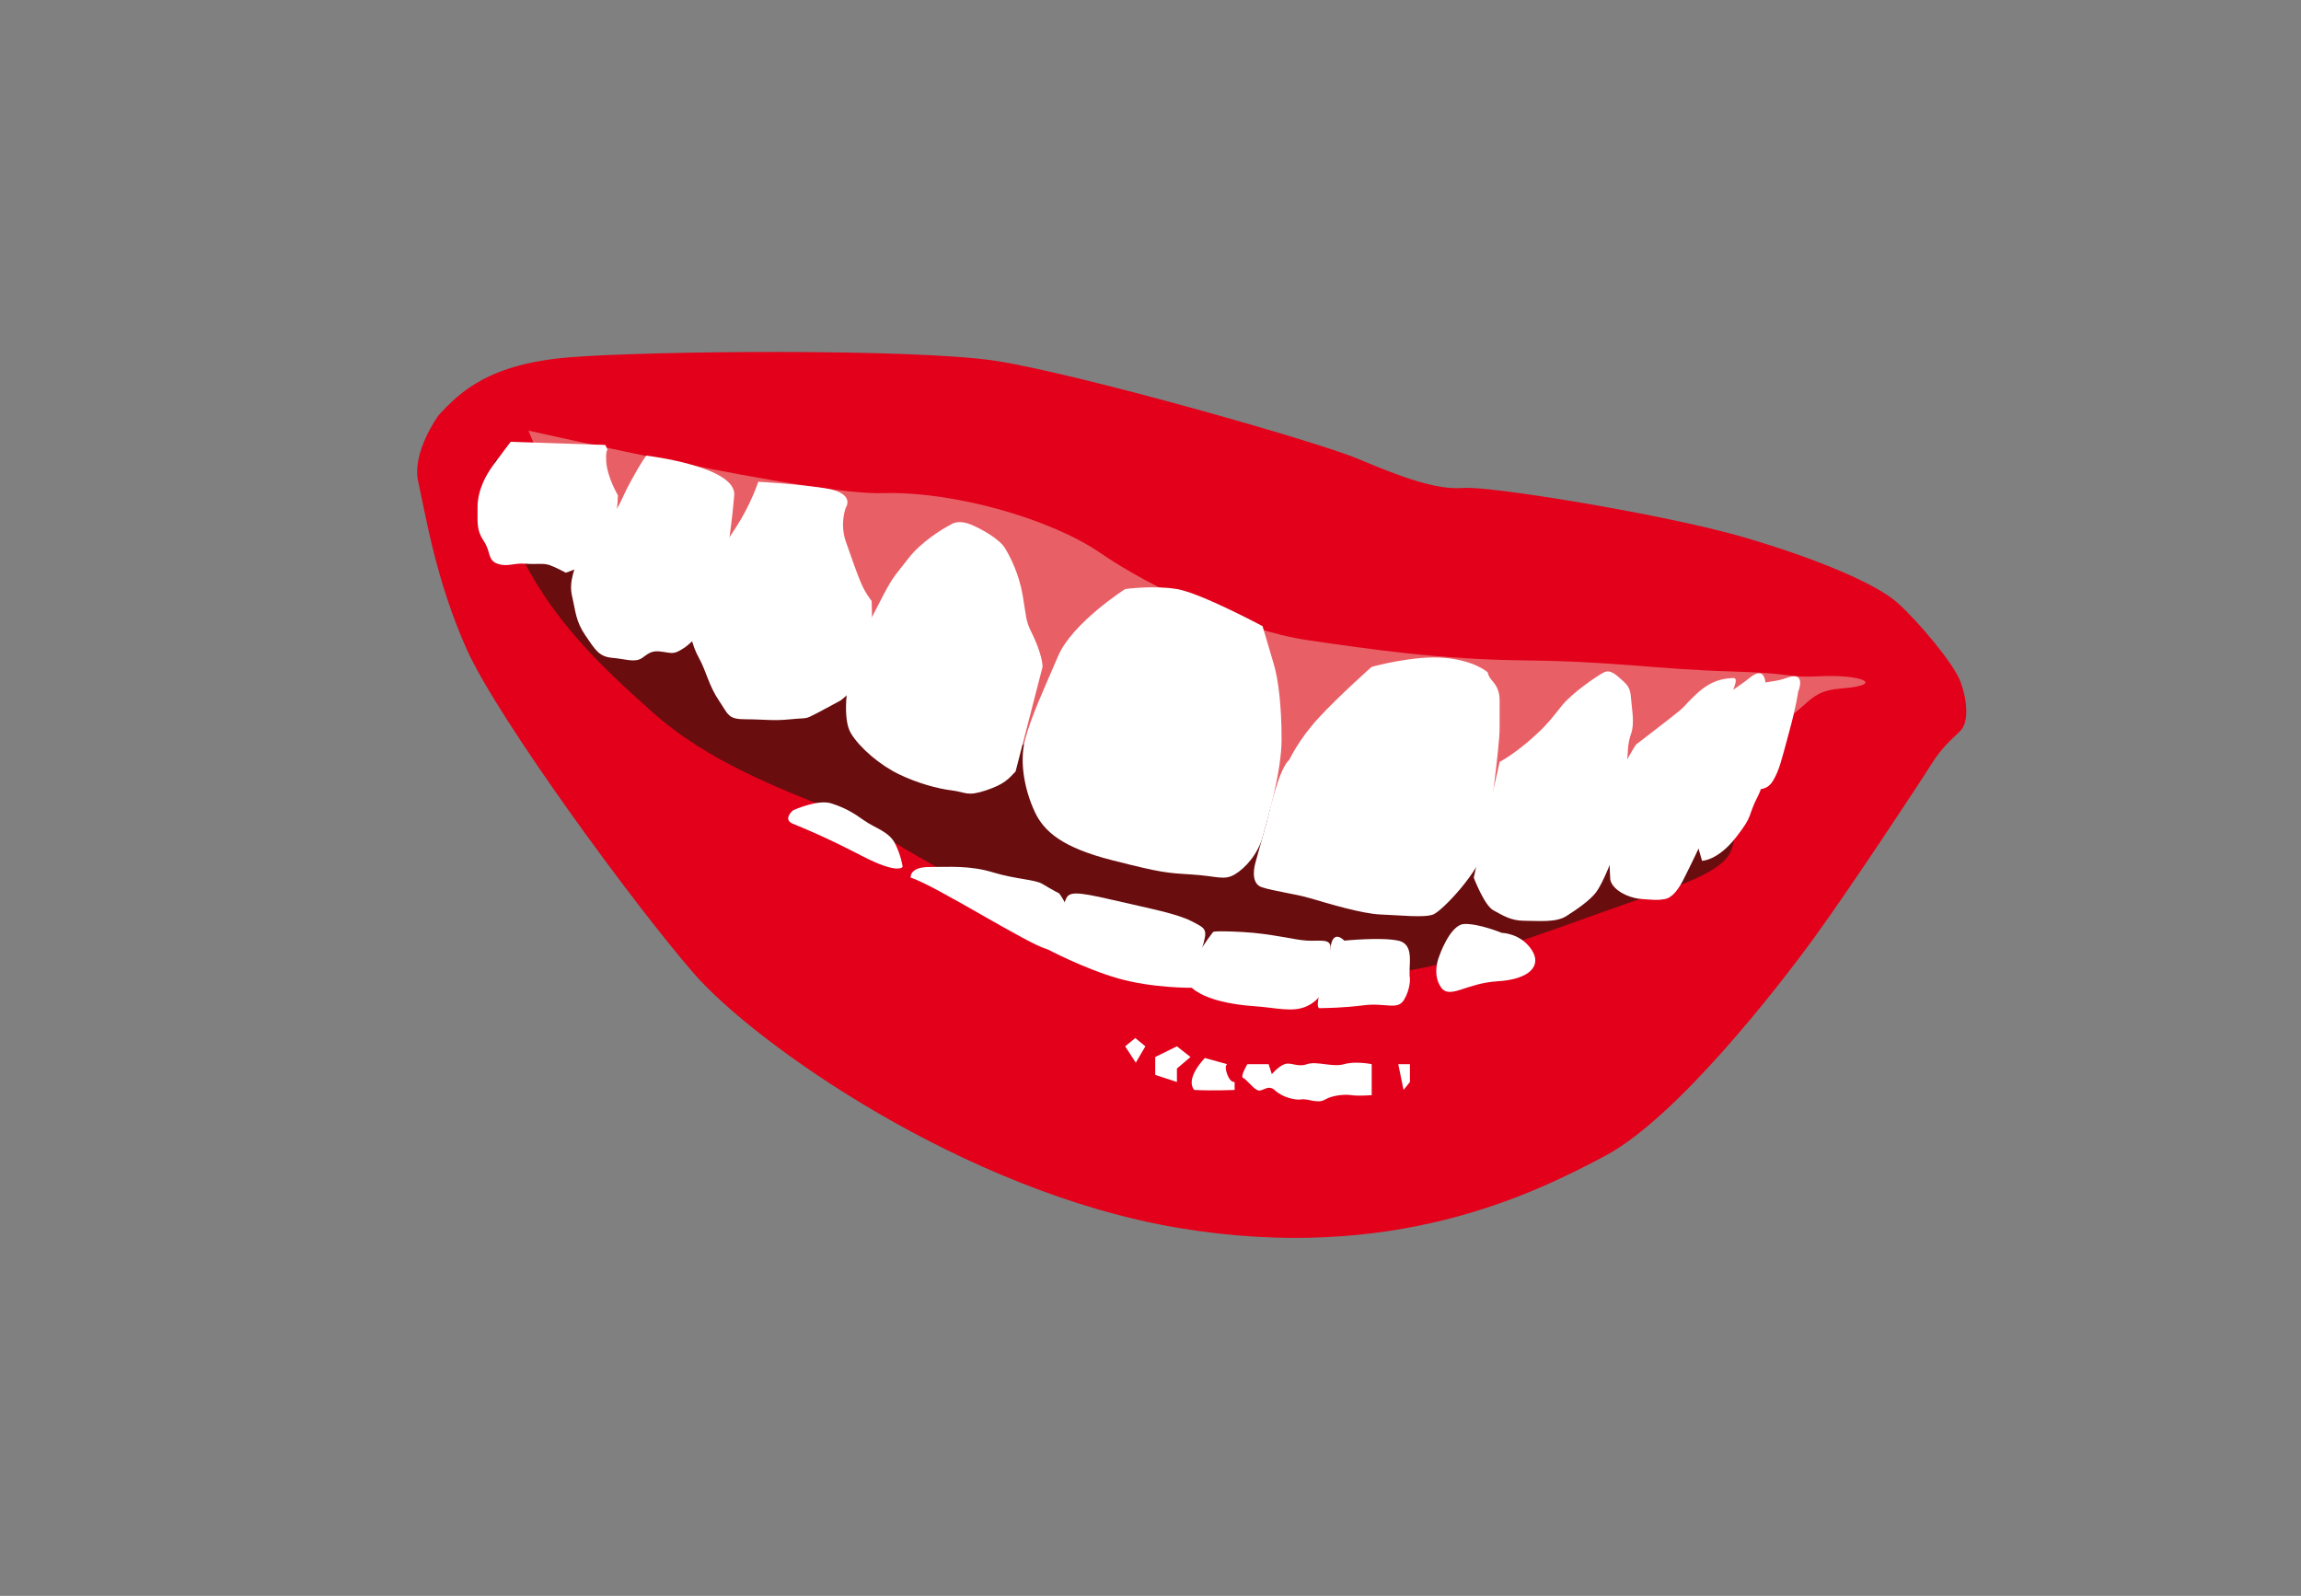
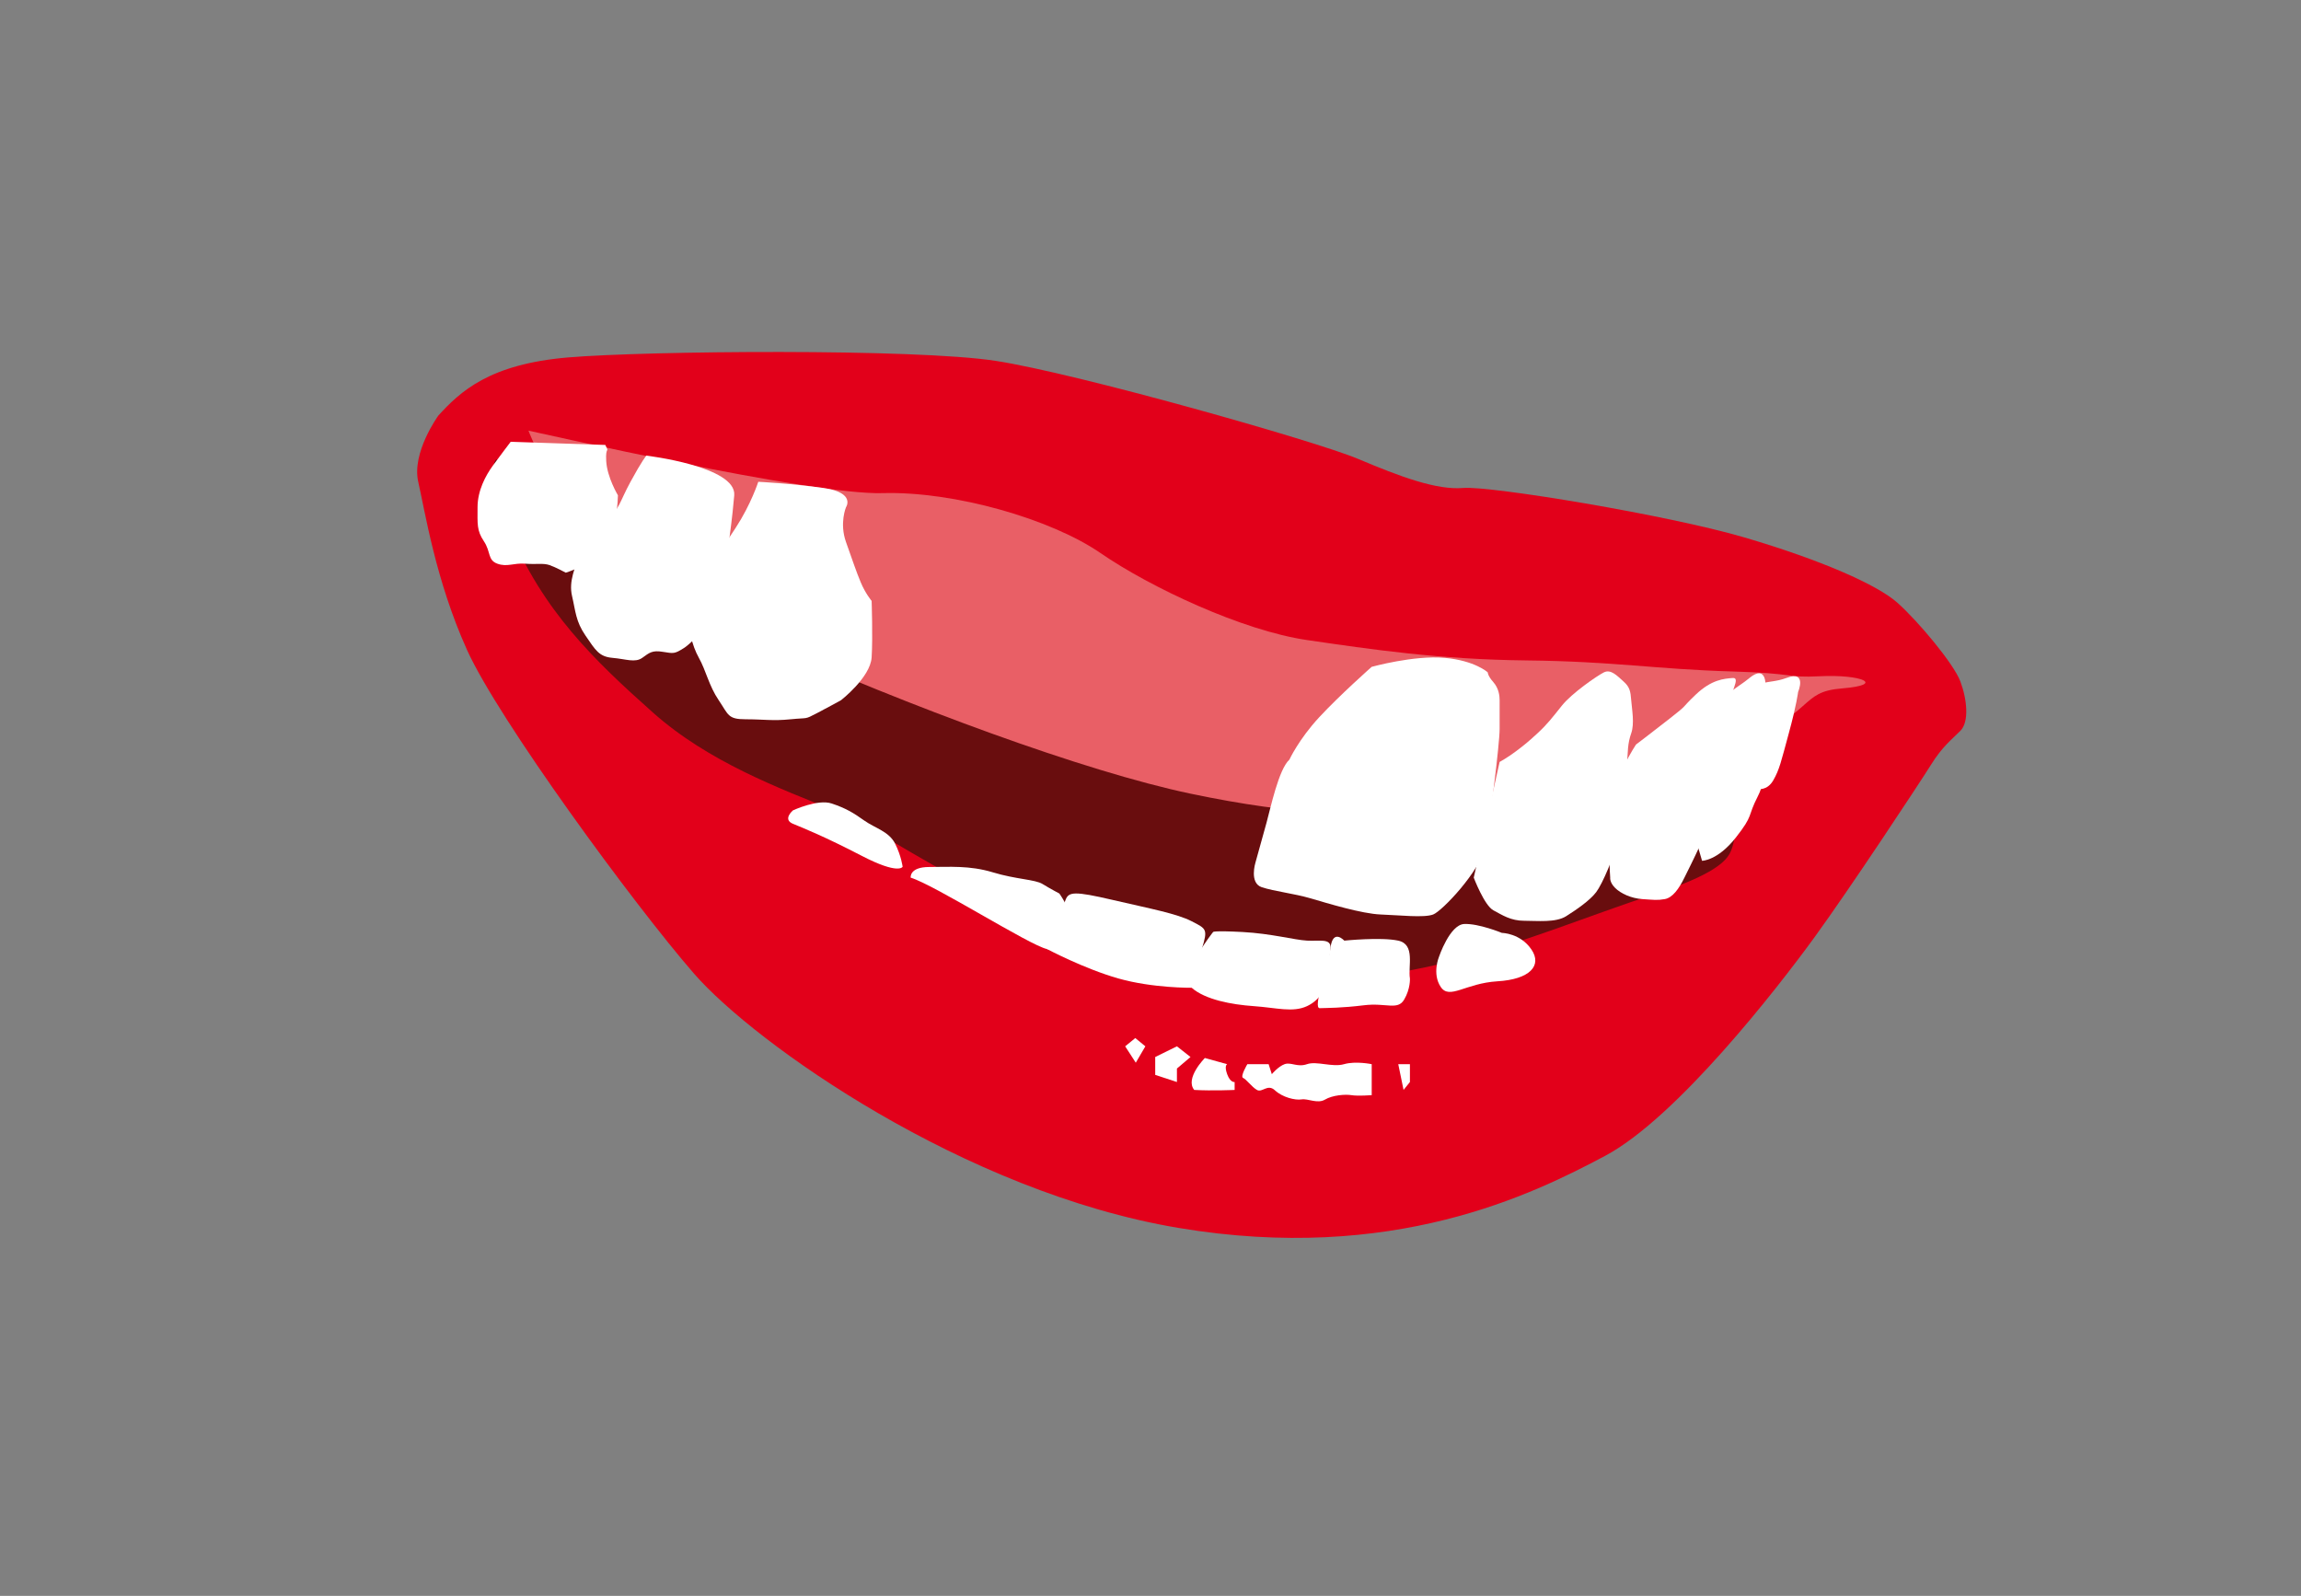
<svg xmlns="http://www.w3.org/2000/svg" id="Laag_1" enable-background="new 0 0 124 86" xml:space="preserve" viewBox="0 0 124 86" version="1.1" y="0px" x="0px">
  <rect x="0" y="0" width="124" height="86" fill="#808080" stroke="none" />
  <g clip-rule="evenodd" fill-rule="evenodd">
    <path fill="#E2001A" d="m23.598 22.421c1.211-1.334 2.781-2.801 7.023-3.16 4.242-0.357 18.664-0.485 23.027 0.184 4.363 0.67 17.209 4.307 19.514 5.275 2.303 0.97 4.242 1.697 5.695 1.576 1.455-0.121 11.029 1.454 15.15 2.666s7.15 2.545 8.24 3.516c1.092 0.969 3.031 3.271 3.395 4.241s0.484 2.182 0 2.666-0.971 0.849-1.576 1.818c-0.605 0.969-4.363 6.666-6.303 9.332s-7.393 9.695-11.27 11.756c-3.879 2.061-11.438 5.818-22.99 3.879-11.551-1.939-22.822-9.938-26.096-13.695-3.271-3.758-10.543-13.695-12.24-17.453-1.697-3.757-2.266-7.482-2.629-9.059-0.356-1.575 1.066-3.542 1.066-3.542z" />
    <path stroke-linejoin="round" d="m26.385 23.207s8.859 1.188 12.686 1.908c3.826 0.722 14.434 1.134 17.113 3.02 2.678 1.887 12.135 5.361 15.518 6.452 3.385 1.092 11.781 0.934 16.297 1.187 4.514 0.254 7.248 0.317 10.75 0.46 3.5 0.145 5.166-1.246 2.541 0.723-2.627 1.97-4.535 1.087-5.727 5.092-1.191 4.003 0.697 5.4-6.021 7.589-6.717 2.189-14.35 6.051-24.59 4.234-10.24-1.818-17.592-7.604-20.514-8.789-2.922-1.187-7.014-2.683-10.248-5.564-3.236-2.881-6.184-5.705-8.113-10.354-1.931-4.652-0.587-5.468 0.308-5.958z" stroke="#E2001A" stroke-linecap="round" stroke-miterlimit="10" stroke-width="3" fill="#690D0E" />
    <path fill="#E95F66" d="m28.479 23.207c0.475 0.088 15.227 3.48 19.084 3.367 3.857-0.112 9.082 1.395 11.75 3.234 2.67 1.84 7.635 4.175 11.121 4.683s7.111 1.048 11.84 1.099c4.729 0.05 6.959 0.476 11.078 0.594 3.443 0.099 2.922 0.351 4.688 0.259 2.283-0.117 3.607 0.46 1.232 0.654-2.373 0.193-1.246 1.237-6.17 3.395s-7.646 2.943-13.682 3.244c-6.037 0.3-9.545 0.23-15.264-0.967-5.721-1.199-15.273-4.743-22.824-8.133s-6.473-3.082-9.092-5.702c-2.619-2.62-3.761-5.727-3.761-5.727z" />
    <polygon points="63.424 56.385 62.254 56.961 62.254 57.924 63.424 58.309 63.424 57.582 64.156 56.961" fill="#FFFFFF" />
    <path fill="#FFFFFF" d="m64.93 57.014s-1.088 1.094-0.574 1.721c0.975 0.055 2.178 0 2.178 0v-0.426s-0.23 0.049-0.402-0.422c-0.172-0.473 0-0.539 0-0.539l-1.202-0.334z" />
    <path fill="#FFFFFF" d="m67.219 57.348s-0.4 0.67-0.229 0.74 0.459 0.479 0.744 0.646c0.287 0.168 0.574-0.35 0.973 0.023 0.402 0.375 1.09 0.545 1.434 0.488 0.342-0.057 0.857 0.25 1.26 0.012 0.4-0.24 1.088-0.297 1.432-0.24 0.342 0.057 1.088 0 1.088 0v-1.67s-0.859-0.182-1.49 0c-0.629 0.182-1.475-0.182-1.996 0s-0.865-0.125-1.209 0c-0.344 0.123-0.688 0.539-0.688 0.539l-0.172-0.539h-1.147z" />
    <polygon points="75.352 57.348 75.637 58.734 75.98 58.309 75.98 57.348" fill="#FFFFFF" />
    <polygon points="61.723 56.385 61.207 57.268 60.635 56.385 61.18 55.939" fill="#FFFFFF" />
-     <path fill="#FFFFFF" d="m60.635 31.742s-2.846 1.822-3.609 3.603c-0.762 1.779-1.439 3.222-1.779 4.492-0.338 1.271 0 2.797 0.51 3.898 0.508 1.101 1.527 1.949 4.195 2.626s2.898 0.678 4.268 0.764c1.367 0.084 1.734 0.338 2.314 0 0.578-0.34 1.256-1.102 1.51-2.035 0.256-0.932 1.02-3.473 1.02-5.253s-0.17-3.221-0.426-4.068c-0.254-0.848-0.6-2.027-0.6-2.027s-3.34-1.788-4.613-1.999c-1.275-0.213-2.79-0.001-2.79-0.001z" />
    <path fill="#FFFFFF" d="m67.654 46.49s-0.338 1.094 0.34 1.32c0.68 0.225 1.734 0.338 2.639 0.602 0.906 0.266 2.754 0.83 3.771 0.869 1.018 0.037 2.338 0.188 2.828 0 0.49-0.189 2.527-2.34 2.791-3.621s0.791-5.581 0.791-6.373 0-1.336 0-1.555c0-0.218-0.037-0.633-0.338-0.972-0.303-0.339-0.303-0.528-0.303-0.528s-0.688-0.636-2.332-0.782c-1.645-0.146-3.922 0.486-3.922 0.486s-1.723 1.525-2.824 2.712c-1.102 1.188-1.611 2.289-1.611 2.289-0.576 0.52-1.018 2.626-1.229 3.388-0.212 0.765-0.601 2.165-0.601 2.165z" />
    <path fill="#FFFFFF" d="m79.42 47.295s0.566 1.494 1.057 1.76c0.49 0.264 0.941 0.564 1.658 0.564s1.697 0.111 2.264-0.246c0.564-0.357 1.281-0.848 1.621-1.299 0.338-0.453 0.979-1.924 1.207-2.98 0.227-1.055 0.414-2.751 0.451-3.695 0.039-0.942 0.039-1.348 0.227-1.881 0.188-0.532 0.037-1.303 0-1.785-0.037-0.481-0.076-0.708-0.414-1.01-0.34-0.301-0.68-0.678-1.057-0.49-0.377 0.189-1.734 1.128-2.262 1.789-0.529 0.662-0.793 1.012-1.32 1.496-0.527 0.486-0.717 0.637-1.17 0.977-0.451 0.339-0.867 0.565-0.867 0.565" />
    <path fill="#FFFFFF" d="m86.773 47.295s-0.039 0.25 0.264 0.553c0.301 0.301 0.867 0.564 1.471 0.604 0.604 0.037 0.791 0.074 1.207 0 0.414-0.076 0.754-0.539 1.057-1.156 0.301-0.617 1.395-2.729 1.621-3.822 0.225-1.094 0.301-1.188 0.414-2.535 0.113-1.349-0.076-1.353 0.189-2.5 0.264-1.148 0.828-1.94 0.375-1.902-0.451 0.037-1.131 0.074-1.998 0.904s-0.338 0.453-1.395 1.282-1.811 1.396-1.811 1.396-1.268 1.875-1.396 3.617c-0.128 1.741 0.002 3.559 0.002 3.559z" />
-     <path fill="#FFFFFF" d="m54.729 41.575c-0.387 0.4-0.582 0.679-1.6 1.018-1.018 0.34-1.066 0.098-1.842 0-0.777-0.097-1.844-0.387-2.848-0.872-1.006-0.485-2.098-1.406-2.582-2.202-0.486-0.795-0.195-2.695 0-3.581 0.193-0.886 1.162-2.75 1.744-3.865 0.582-1.114 0.729-1.163 1.357-1.987 0.631-0.824 1.746-1.552 2.328-1.843 0 0 0.338-0.242 0.969 0s1.6 0.811 1.891 1.278 0.764 1.389 0.965 2.552c0.199 1.164 0.15 1.358 0.49 2.036 0.34 0.68 0.582 1.428 0.582 1.829" />
    <path fill="#FFFFFF" d="m40.863 25.963s-0.389 1.212-1.213 2.473-1.018 1.503-1.648 2.618c-0.629 1.115-0.824 1.261-0.871 2.036-0.049 0.775 0.145 1.667 0.531 2.36 0.389 0.694 0.535 1.496 1.068 2.282 0.533 0.787 0.484 1.029 1.453 1.029 0.971 0 1.455 0.098 2.424 0 0.971-0.097 0.729 0.028 1.406-0.324 0.68-0.354 1.311-0.705 1.311-0.705s1.578-1.227 1.648-2.304c0.068-1.077 0-3.045 0-3.045s-0.34-0.408-0.582-0.99c-0.244-0.582-0.438-1.164-0.799-2.182-0.363-1.019 0-1.877 0-1.877s0.537-0.787-1.207-1.036-3.521-0.335-3.521-0.335z" />
    <path fill="#FFFFFF" d="m34.832 24.553s-0.223 0.247-0.854 1.41-0.533 1.385-1.357 2.171c-0.824 0.787-1.213 1.017-1.406 1.727-0.193 0.709-0.582 1.436-0.387 2.26 0.193 0.824 0.193 1.358 0.727 2.134s0.723 1.133 1.451 1.196c0.73 0.063 1.215 0.276 1.604 0 0.387-0.276 0.533-0.421 1.115-0.324s0.633 0.106 1.113-0.194 1.568-1.401 1.984-3.19c0.414-1.789 0.672-4.148 0.746-5.051 0.129-1.562-4.736-2.139-4.736-2.139z" />
    <path fill="#FFFFFF" d="m30.488 30.861s-0.533-0.291-0.873-0.409c-0.34-0.117-0.68-0.028-1.309-0.076-0.631-0.048-0.971 0.194-1.504 0s-0.34-0.63-0.727-1.212c-0.389-0.582-0.34-0.922-0.34-1.828s0.438-1.711 0.824-2.244c0.389-0.533 0.961-1.283 0.961-1.283l5.1 0.168c0.242 0.484 0 0 0.049 0.873 0.049 0.872 0.631 1.842 0.631 1.842s-0.041 2.341-0.871 3.092-1.941 1.077-1.941 1.077z" />
    <path fill="#FFFFFF" d="m94.729 42.514s0.5 0.117 0.834-0.467 0.418-1.002 0.834-2.529c0.418-1.525 0.502-2.229 0.502-2.229s0.502-1.178-0.625-0.756c-1.129 0.422-1.66-0.145-1.91 1.535s-0.746 3.34-0.414 3.839c0.329 0.499 0.779 0.607 0.779 0.607" />
    <path fill="#FFFFFF" d="m91.723 46.387s0.836 0 1.82-1.252c0.982-1.251 0.6-1.086 1.186-2.225 0.584-1.141 0-1.53 0-3.073s0.416-2.881 0.416-2.881 0.055-1.176-0.865-0.422c-0.918 0.754-1.494 0.748-1.742 2.271-0.25 1.525-1.828 4.445-1.412 5.675 0.415 1.231 0.597 1.907 0.597 1.907z" />
    <path fill="#FFFFFF" d="m64.219 53.23s0.213-1.002 0.547-2.088c0.334-1.084 0.25-1.084-0.547-1.496-0.799-0.412-2.207-0.674-4.268-1.152-2.061-0.48-2.363-0.439-2.529 0-0.168 0.438-1 2.648-1 2.648s1.998 1.062 3.846 1.586c1.847 0.526 3.951 0.502 3.951 0.502z" />
    <path fill="#FFFFFF" d="m71.359 53.23s0.334-1.67 0.342-2.17c0.01-0.502-0.594-0.334-1.268-0.371-0.676-0.035-1.912-0.381-3.486-0.465-1.574-0.082-1.572 0-1.572 0s-1.889 2.365-1.156 3.006 2.139 0.906 3.352 0.99 2.096 0.357 2.863 0c0.767-0.359 0.925-0.99 0.925-0.99z" />
    <path fill="#FFFFFF" d="m75.98 52.729c-0.109-0.668 0.303-1.836-0.629-2.039-0.934-0.203-2.908 0-2.908 0s-0.607-0.666-0.742 0.371c-0.133 1.037-0.982 3.283-0.578 3.268 0.404-0.014 1.174-0.008 2.375-0.156 1.199-0.148 1.818 0.289 2.168-0.301s0.314-1.143 0.314-1.143z" />
    <path fill="#FFFFFF" d="m77.545 51.566s0.582-1.738 1.361-1.773c0.781-0.035 2.031 0.48 2.031 0.48s0.986 0.008 1.588 0.889-0.098 1.617-1.828 1.719c-1.73 0.104-2.582 1.014-3.057 0.303s-0.095-1.618-0.095-1.618z" />
    <path fill="#FFFFFF" d="m49.076 47.295s-0.084-0.574 1.002-0.574c1.084 0 2.17-0.092 3.422 0.287 1.25 0.381 2.279 0.381 2.684 0.631s0.904 0.512 0.904 0.512 0.58 0.801 0.496 1.223c-0.082 0.422-0.223 1.975-1.162 1.77-0.942-0.205-6.027-3.441-7.346-3.849z" />
    <path fill="#FFFFFF" d="m42.732 43.67s1.336-0.623 2.086-0.371c0.752 0.25 1.17 0.5 1.754 0.917 0.584 0.416 1.334 0.584 1.668 1.252s0.402 1.242 0.402 1.242-0.207 0.445-2.205-0.592c-2-1.037-3.125-1.486-3.705-1.725-0.578-0.237 0-0.723 0-0.723z" />
  </g>
</svg>